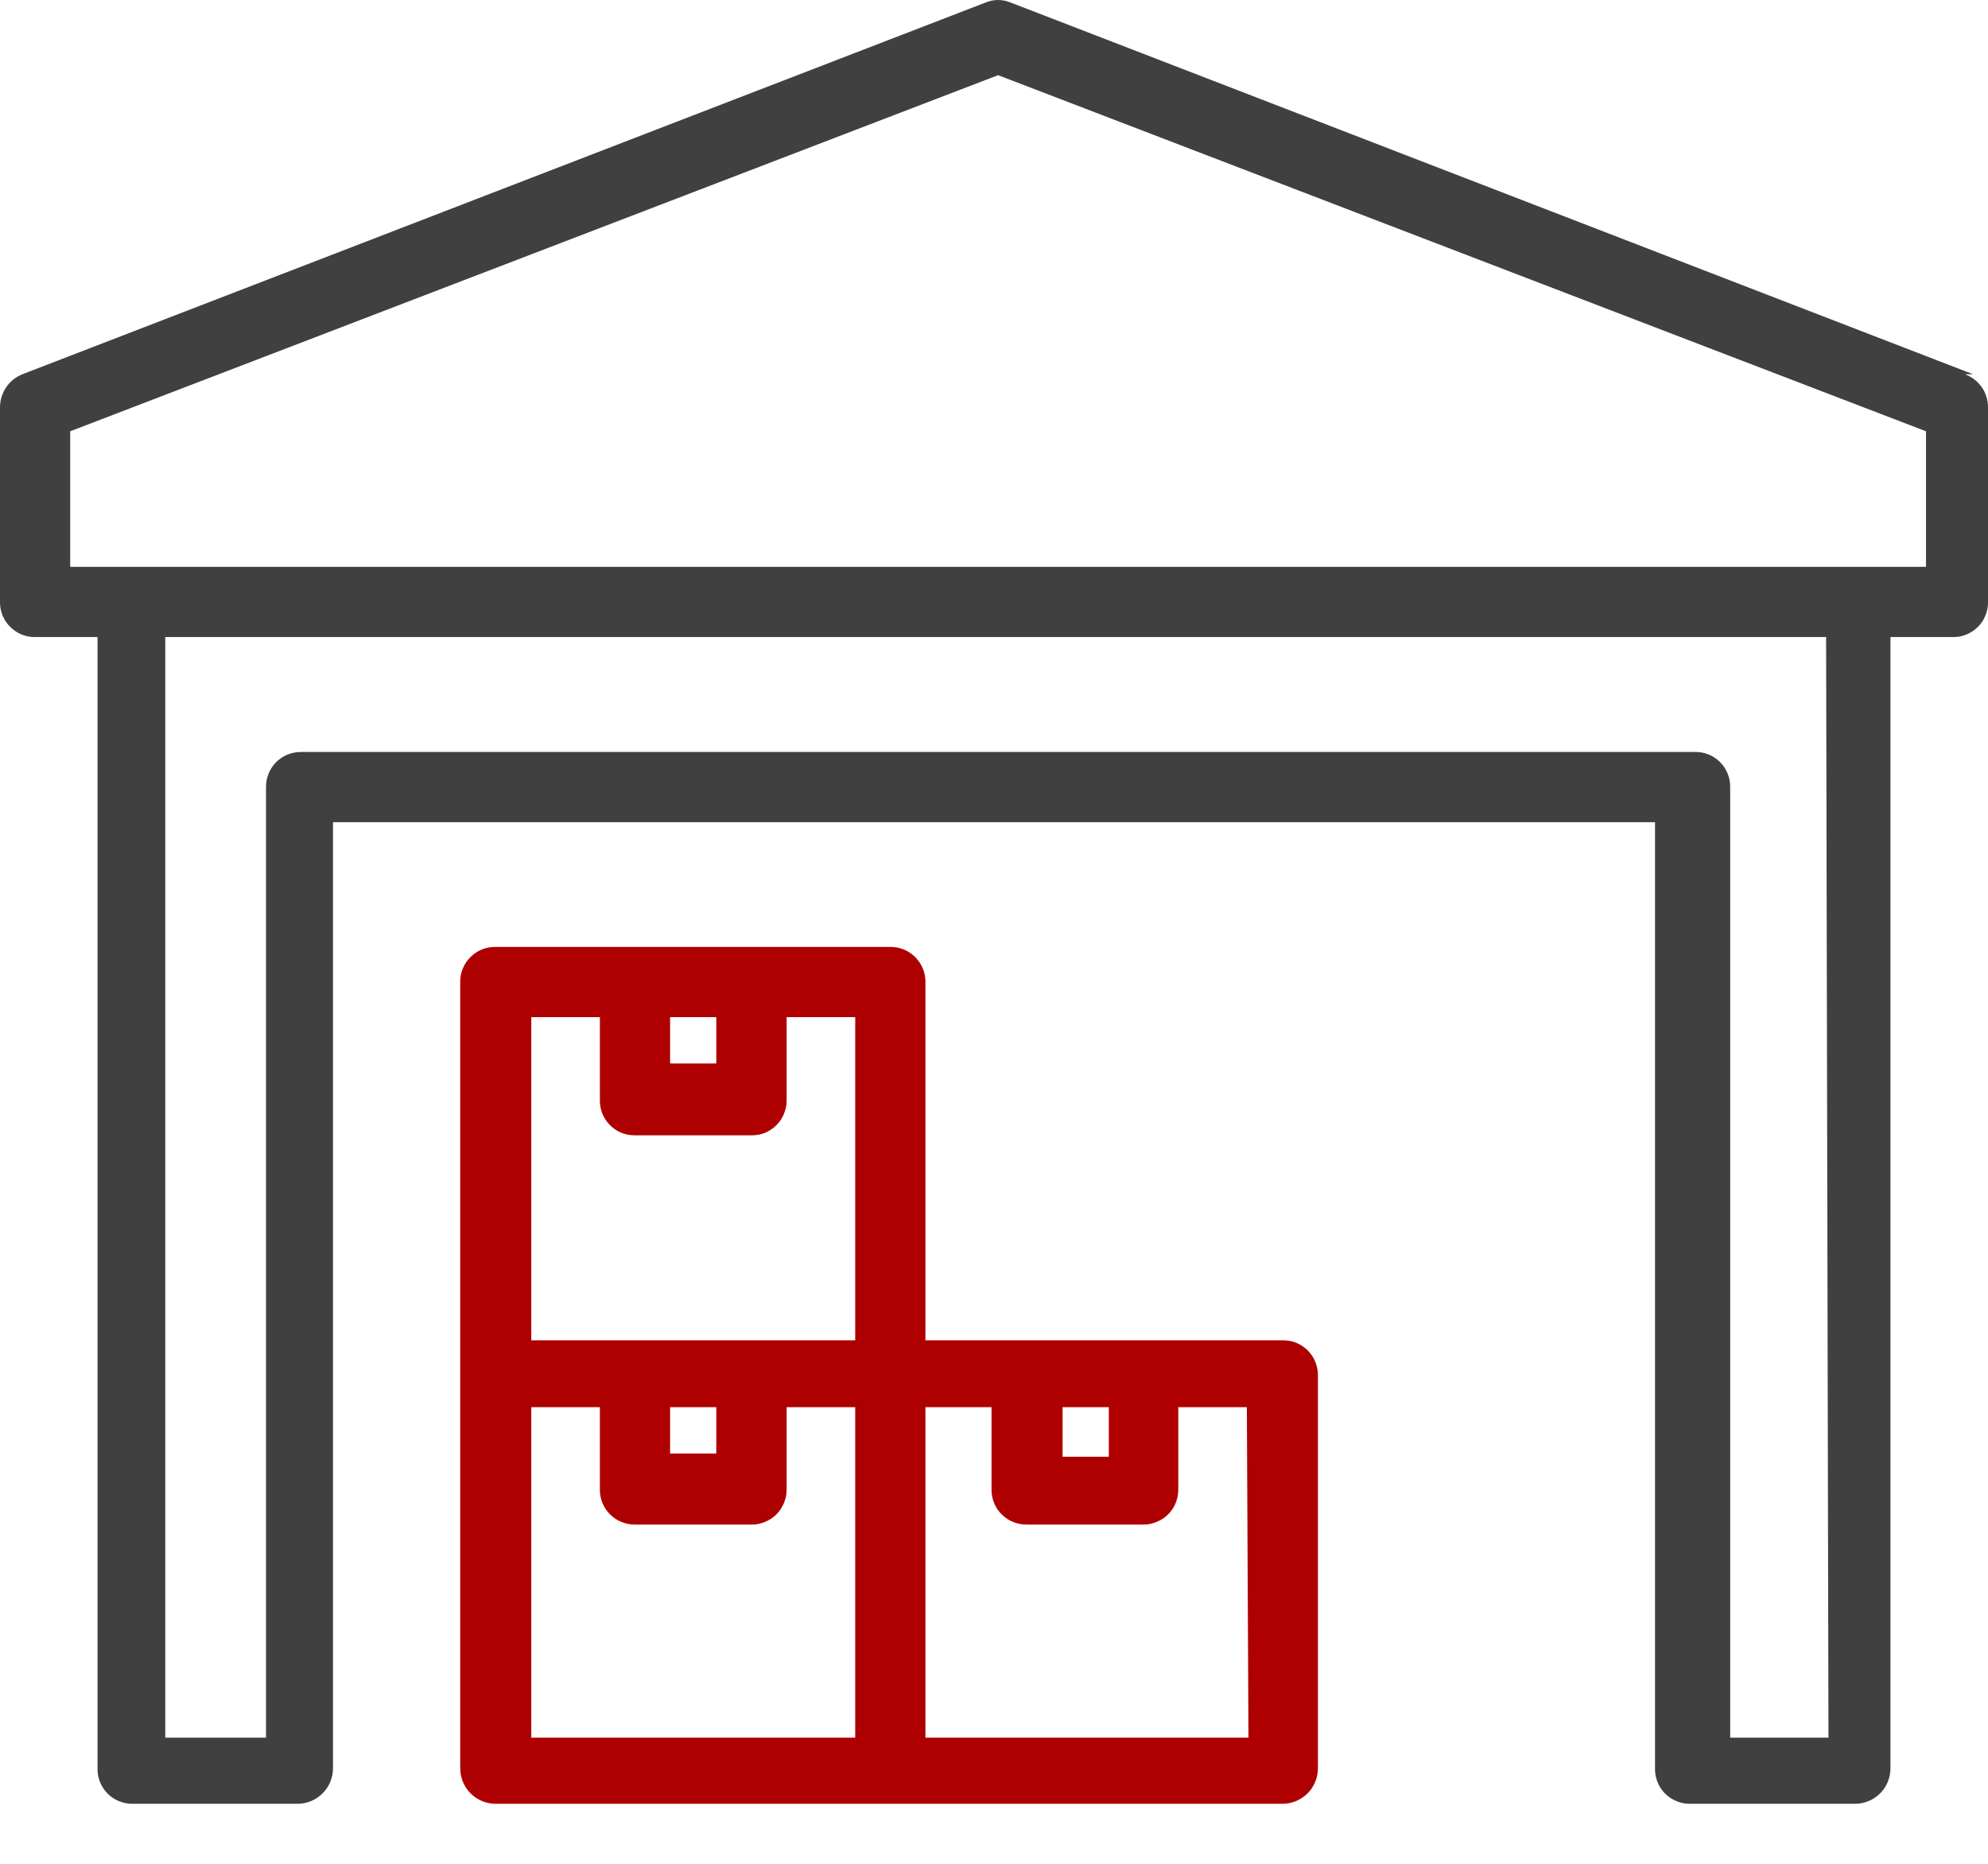
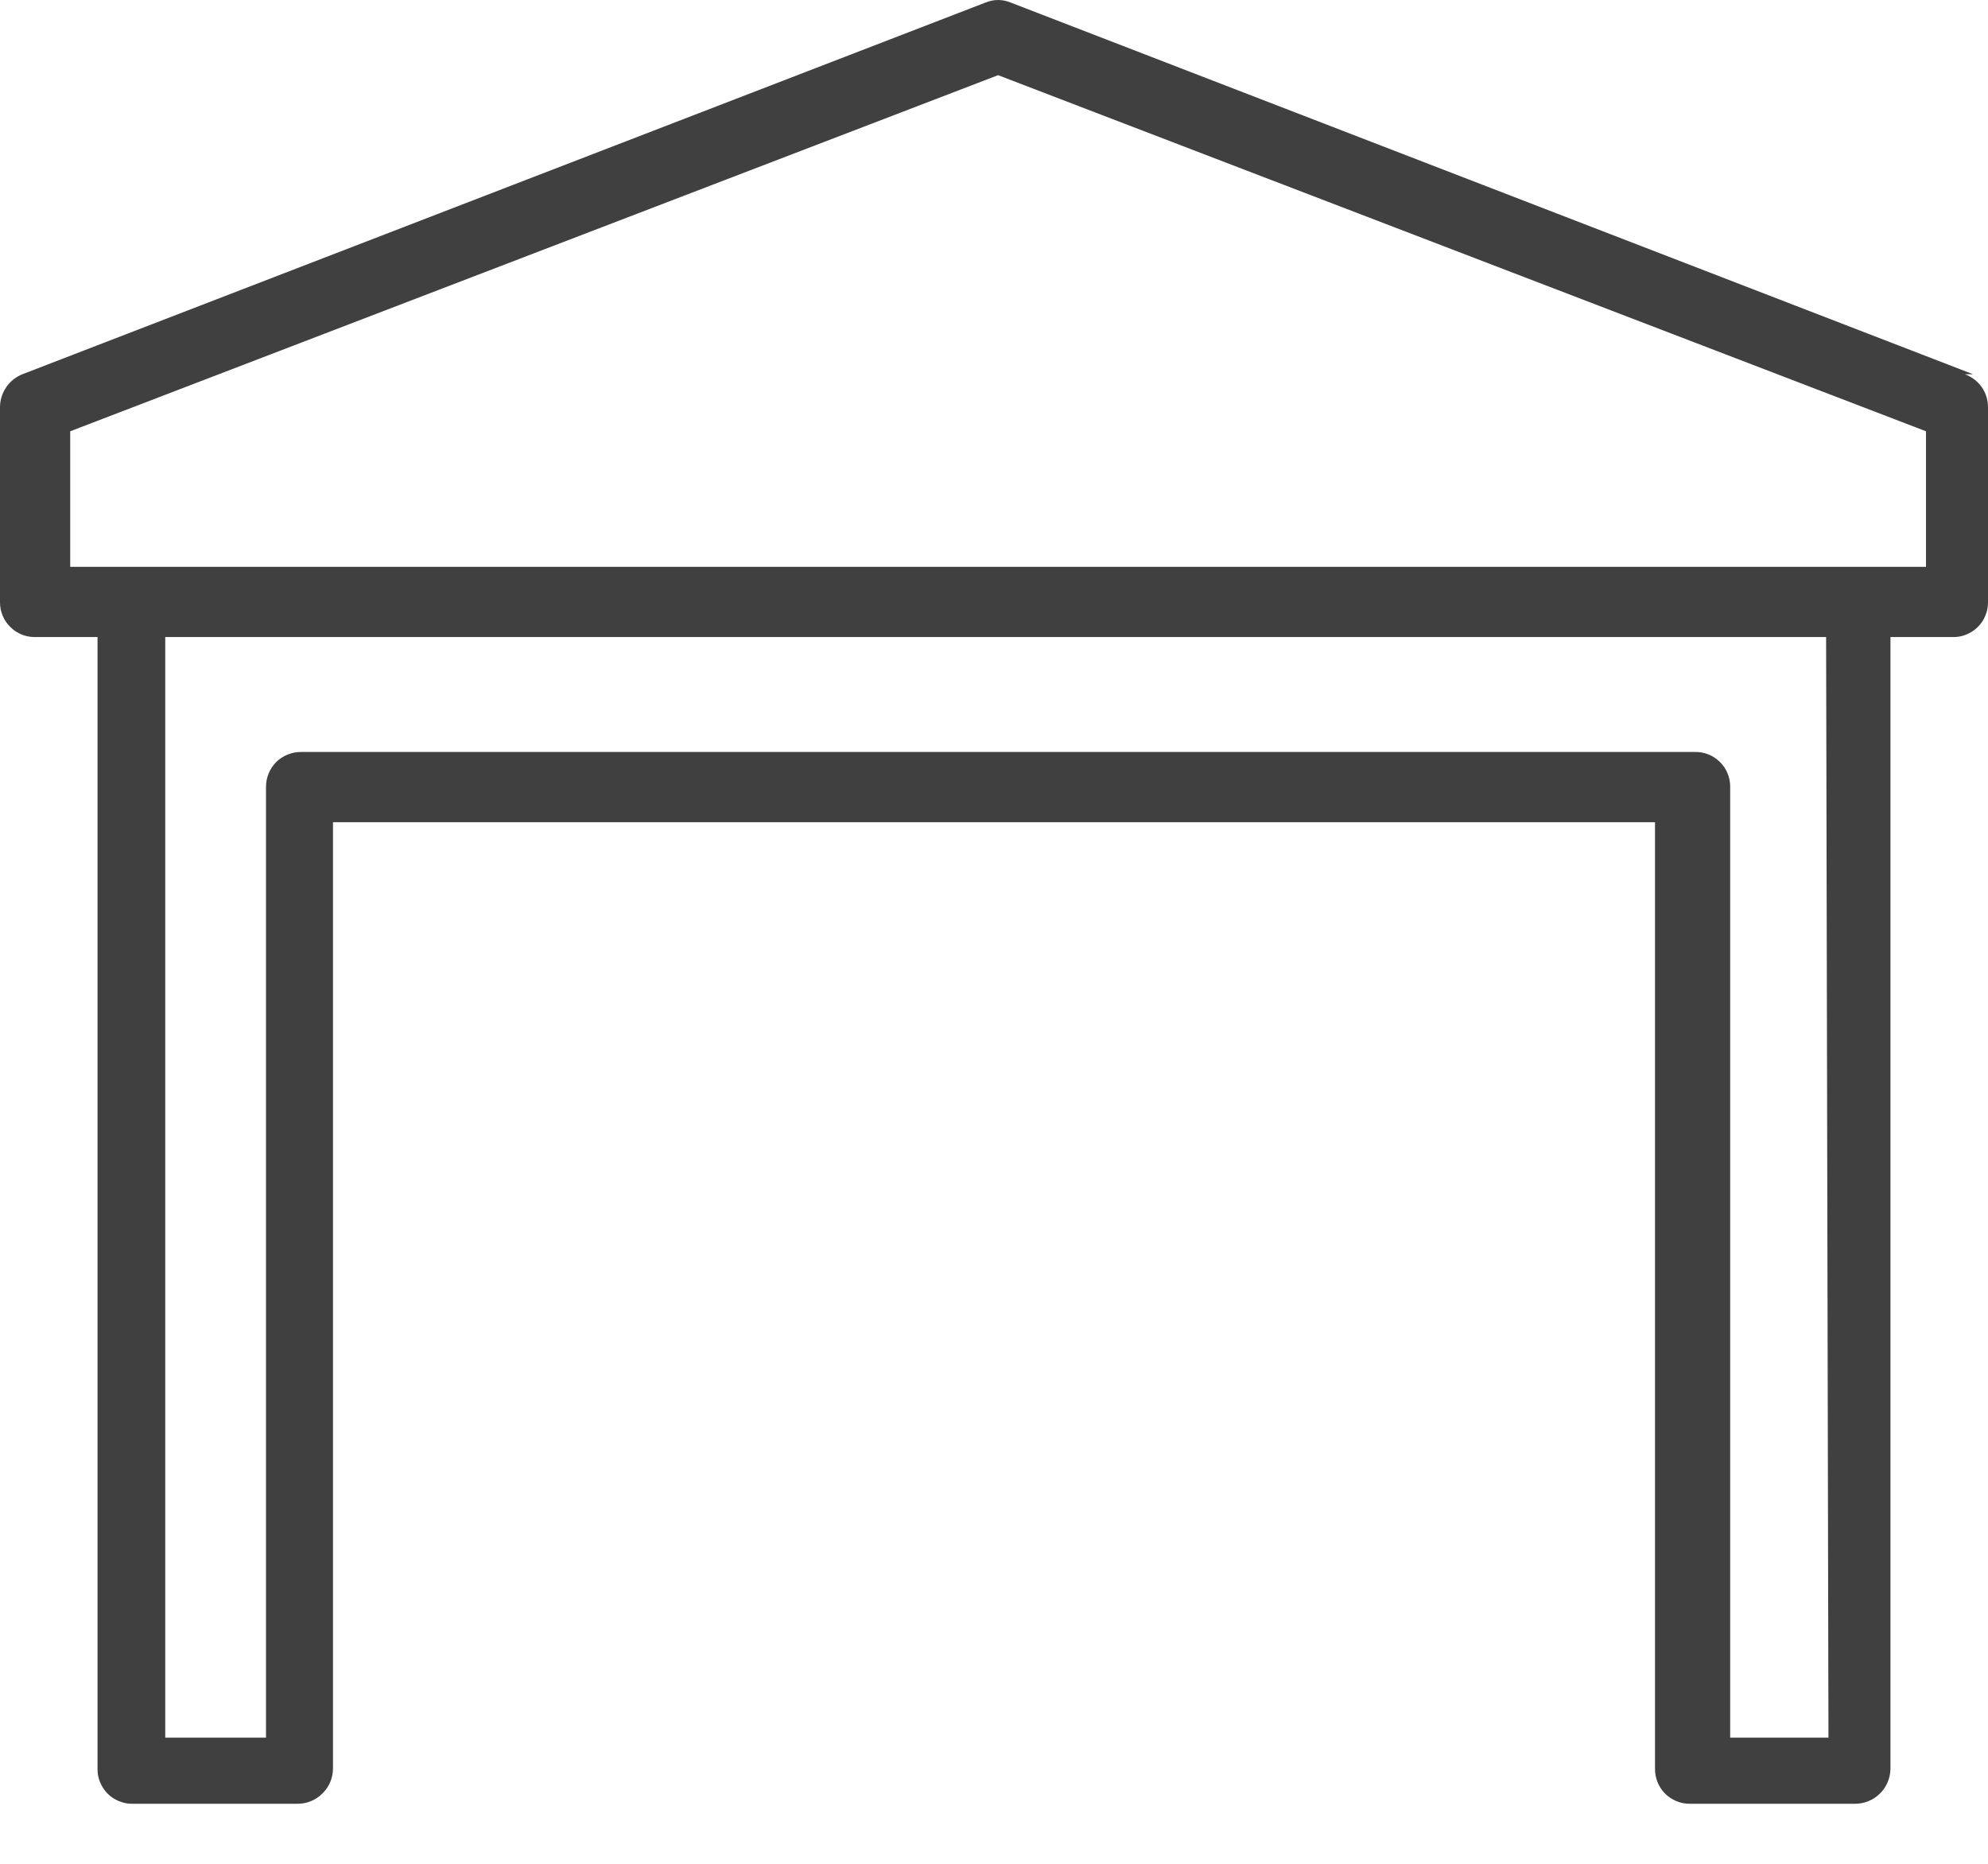
<svg xmlns="http://www.w3.org/2000/svg" width="16" height="15" viewBox="0 0 16 15" fill="none">
  <path d="M15.88 3.012L8.133 0.02C8.101 0.007 8.067 0 8.033 0C7.999 0 7.965 0.007 7.933 0.02L0.18 3.012C0.126 3.034 0.081 3.07 0.049 3.118C0.017 3.165 -0 3.221 5.93124e-07 3.278V4.848C5.93124e-07 4.922 0.029 4.993 0.082 5.045C0.134 5.098 0.205 5.127 0.279 5.127H0.785V14.231C0.784 14.268 0.79 14.305 0.804 14.34C0.818 14.375 0.838 14.406 0.864 14.433C0.89 14.46 0.921 14.481 0.956 14.495C0.99 14.51 1.027 14.517 1.064 14.517H2.394C2.47 14.517 2.543 14.487 2.596 14.433C2.65 14.38 2.68 14.307 2.68 14.231V6.617H13.32V14.231C13.319 14.268 13.326 14.305 13.339 14.34C13.353 14.375 13.373 14.406 13.399 14.433C13.425 14.46 13.457 14.481 13.491 14.495C13.525 14.51 13.562 14.517 13.599 14.517H14.929C15.005 14.517 15.078 14.487 15.132 14.433C15.185 14.38 15.215 14.307 15.215 14.231V5.127H15.714C15.751 5.128 15.788 5.122 15.823 5.108C15.858 5.094 15.889 5.074 15.916 5.048C15.943 5.022 15.964 4.991 15.978 4.956C15.993 4.922 16 4.885 16 4.848V3.278C16 3.22 15.983 3.163 15.95 3.116C15.916 3.068 15.869 3.032 15.814 3.012M14.716 13.985H13.925V6.331C13.925 6.294 13.918 6.257 13.903 6.222C13.889 6.188 13.868 6.157 13.841 6.131C13.814 6.105 13.783 6.084 13.748 6.071C13.713 6.057 13.677 6.051 13.639 6.052H2.421C2.347 6.052 2.276 6.081 2.223 6.133C2.171 6.186 2.141 6.257 2.141 6.331V13.985H1.33V5.127H14.697L14.716 13.985ZM15.501 4.562H0.565V3.471L8.033 0.605L15.501 3.471V4.562Z" fill="#404040" />
-   <path d="M10.327 10.787H7.448V7.9C7.448 7.863 7.441 7.826 7.426 7.792C7.412 7.758 7.39 7.727 7.364 7.701C7.337 7.675 7.306 7.654 7.271 7.64C7.236 7.627 7.199 7.62 7.162 7.621H3.99C3.953 7.62 3.916 7.627 3.881 7.64C3.846 7.654 3.815 7.675 3.788 7.701C3.761 7.727 3.74 7.758 3.726 7.792C3.711 7.826 3.704 7.863 3.704 7.9V14.231C3.704 14.307 3.734 14.38 3.788 14.434C3.841 14.487 3.914 14.517 3.99 14.517H10.321C10.397 14.517 10.469 14.487 10.523 14.434C10.577 14.38 10.607 14.307 10.607 14.231V11.066C10.607 11.029 10.599 10.992 10.585 10.957C10.57 10.923 10.549 10.892 10.523 10.866C10.496 10.84 10.464 10.819 10.43 10.806C10.395 10.792 10.358 10.786 10.321 10.787M8.924 11.724H8.552V11.325H8.924V11.724ZM5.765 8.559H5.393V8.186H5.765V8.559ZM4.276 8.186H4.828V8.851C4.827 8.889 4.834 8.926 4.847 8.96C4.861 8.995 4.881 9.027 4.907 9.053C4.933 9.08 4.964 9.101 4.999 9.116C5.033 9.13 5.07 9.137 5.107 9.137H6.051C6.089 9.137 6.126 9.13 6.16 9.116C6.194 9.101 6.225 9.08 6.251 9.053C6.277 9.027 6.298 8.995 6.311 8.96C6.325 8.926 6.332 8.889 6.331 8.851V8.186H6.883V10.787H4.276V8.186ZM5.393 11.325H5.765V11.698H5.393V11.325ZM4.276 11.325H4.828V11.99C4.828 12.027 4.835 12.063 4.849 12.097C4.863 12.131 4.884 12.162 4.91 12.188C4.936 12.214 4.966 12.234 5 12.248C5.034 12.262 5.07 12.27 5.107 12.27H6.051C6.088 12.27 6.124 12.262 6.158 12.248C6.192 12.234 6.223 12.214 6.249 12.188C6.275 12.162 6.295 12.131 6.309 12.097C6.324 12.063 6.331 12.027 6.331 11.99V11.325H6.883V13.985H4.276V11.325ZM10.048 13.985H7.448V11.325H7.98V11.99C7.98 12.027 7.987 12.064 8.002 12.099C8.016 12.133 8.037 12.164 8.064 12.19C8.091 12.216 8.122 12.237 8.157 12.25C8.192 12.264 8.229 12.27 8.266 12.27H9.204C9.24 12.27 9.277 12.262 9.31 12.248C9.344 12.234 9.375 12.214 9.401 12.188C9.427 12.162 9.448 12.131 9.462 12.097C9.476 12.063 9.483 12.027 9.483 11.99V11.325H10.035L10.048 13.985Z" fill="#AE0000" />
</svg>